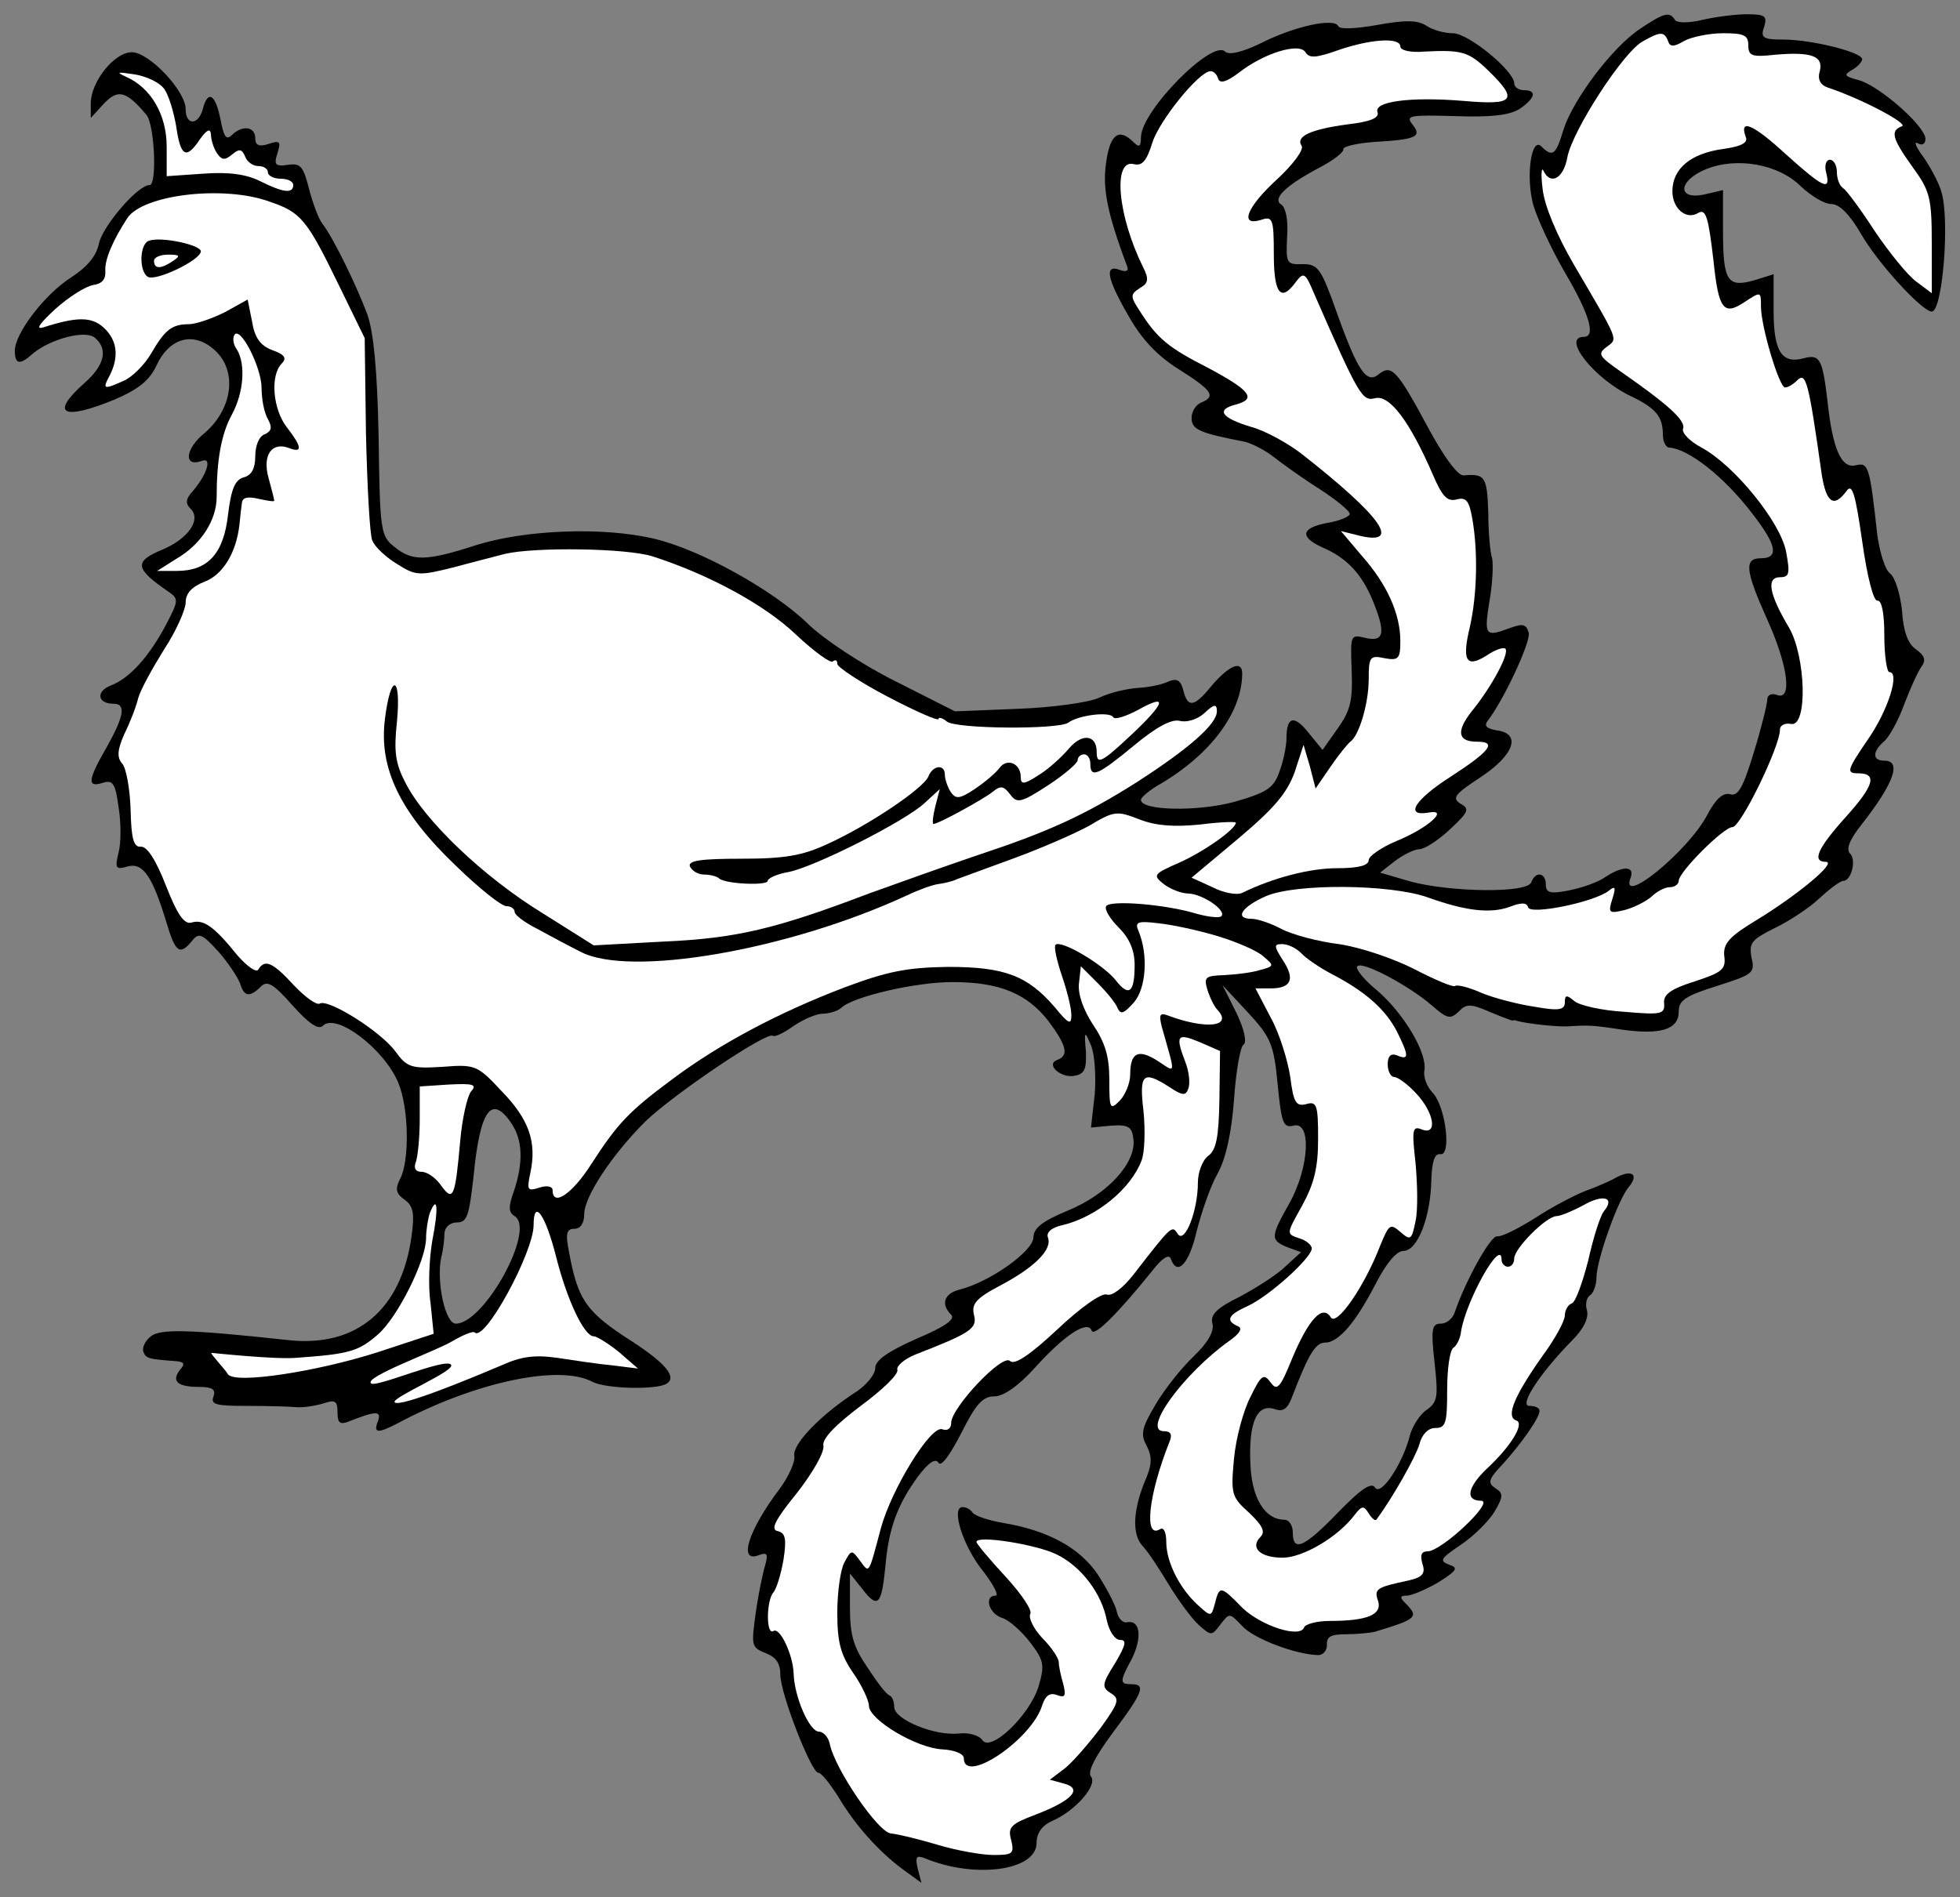
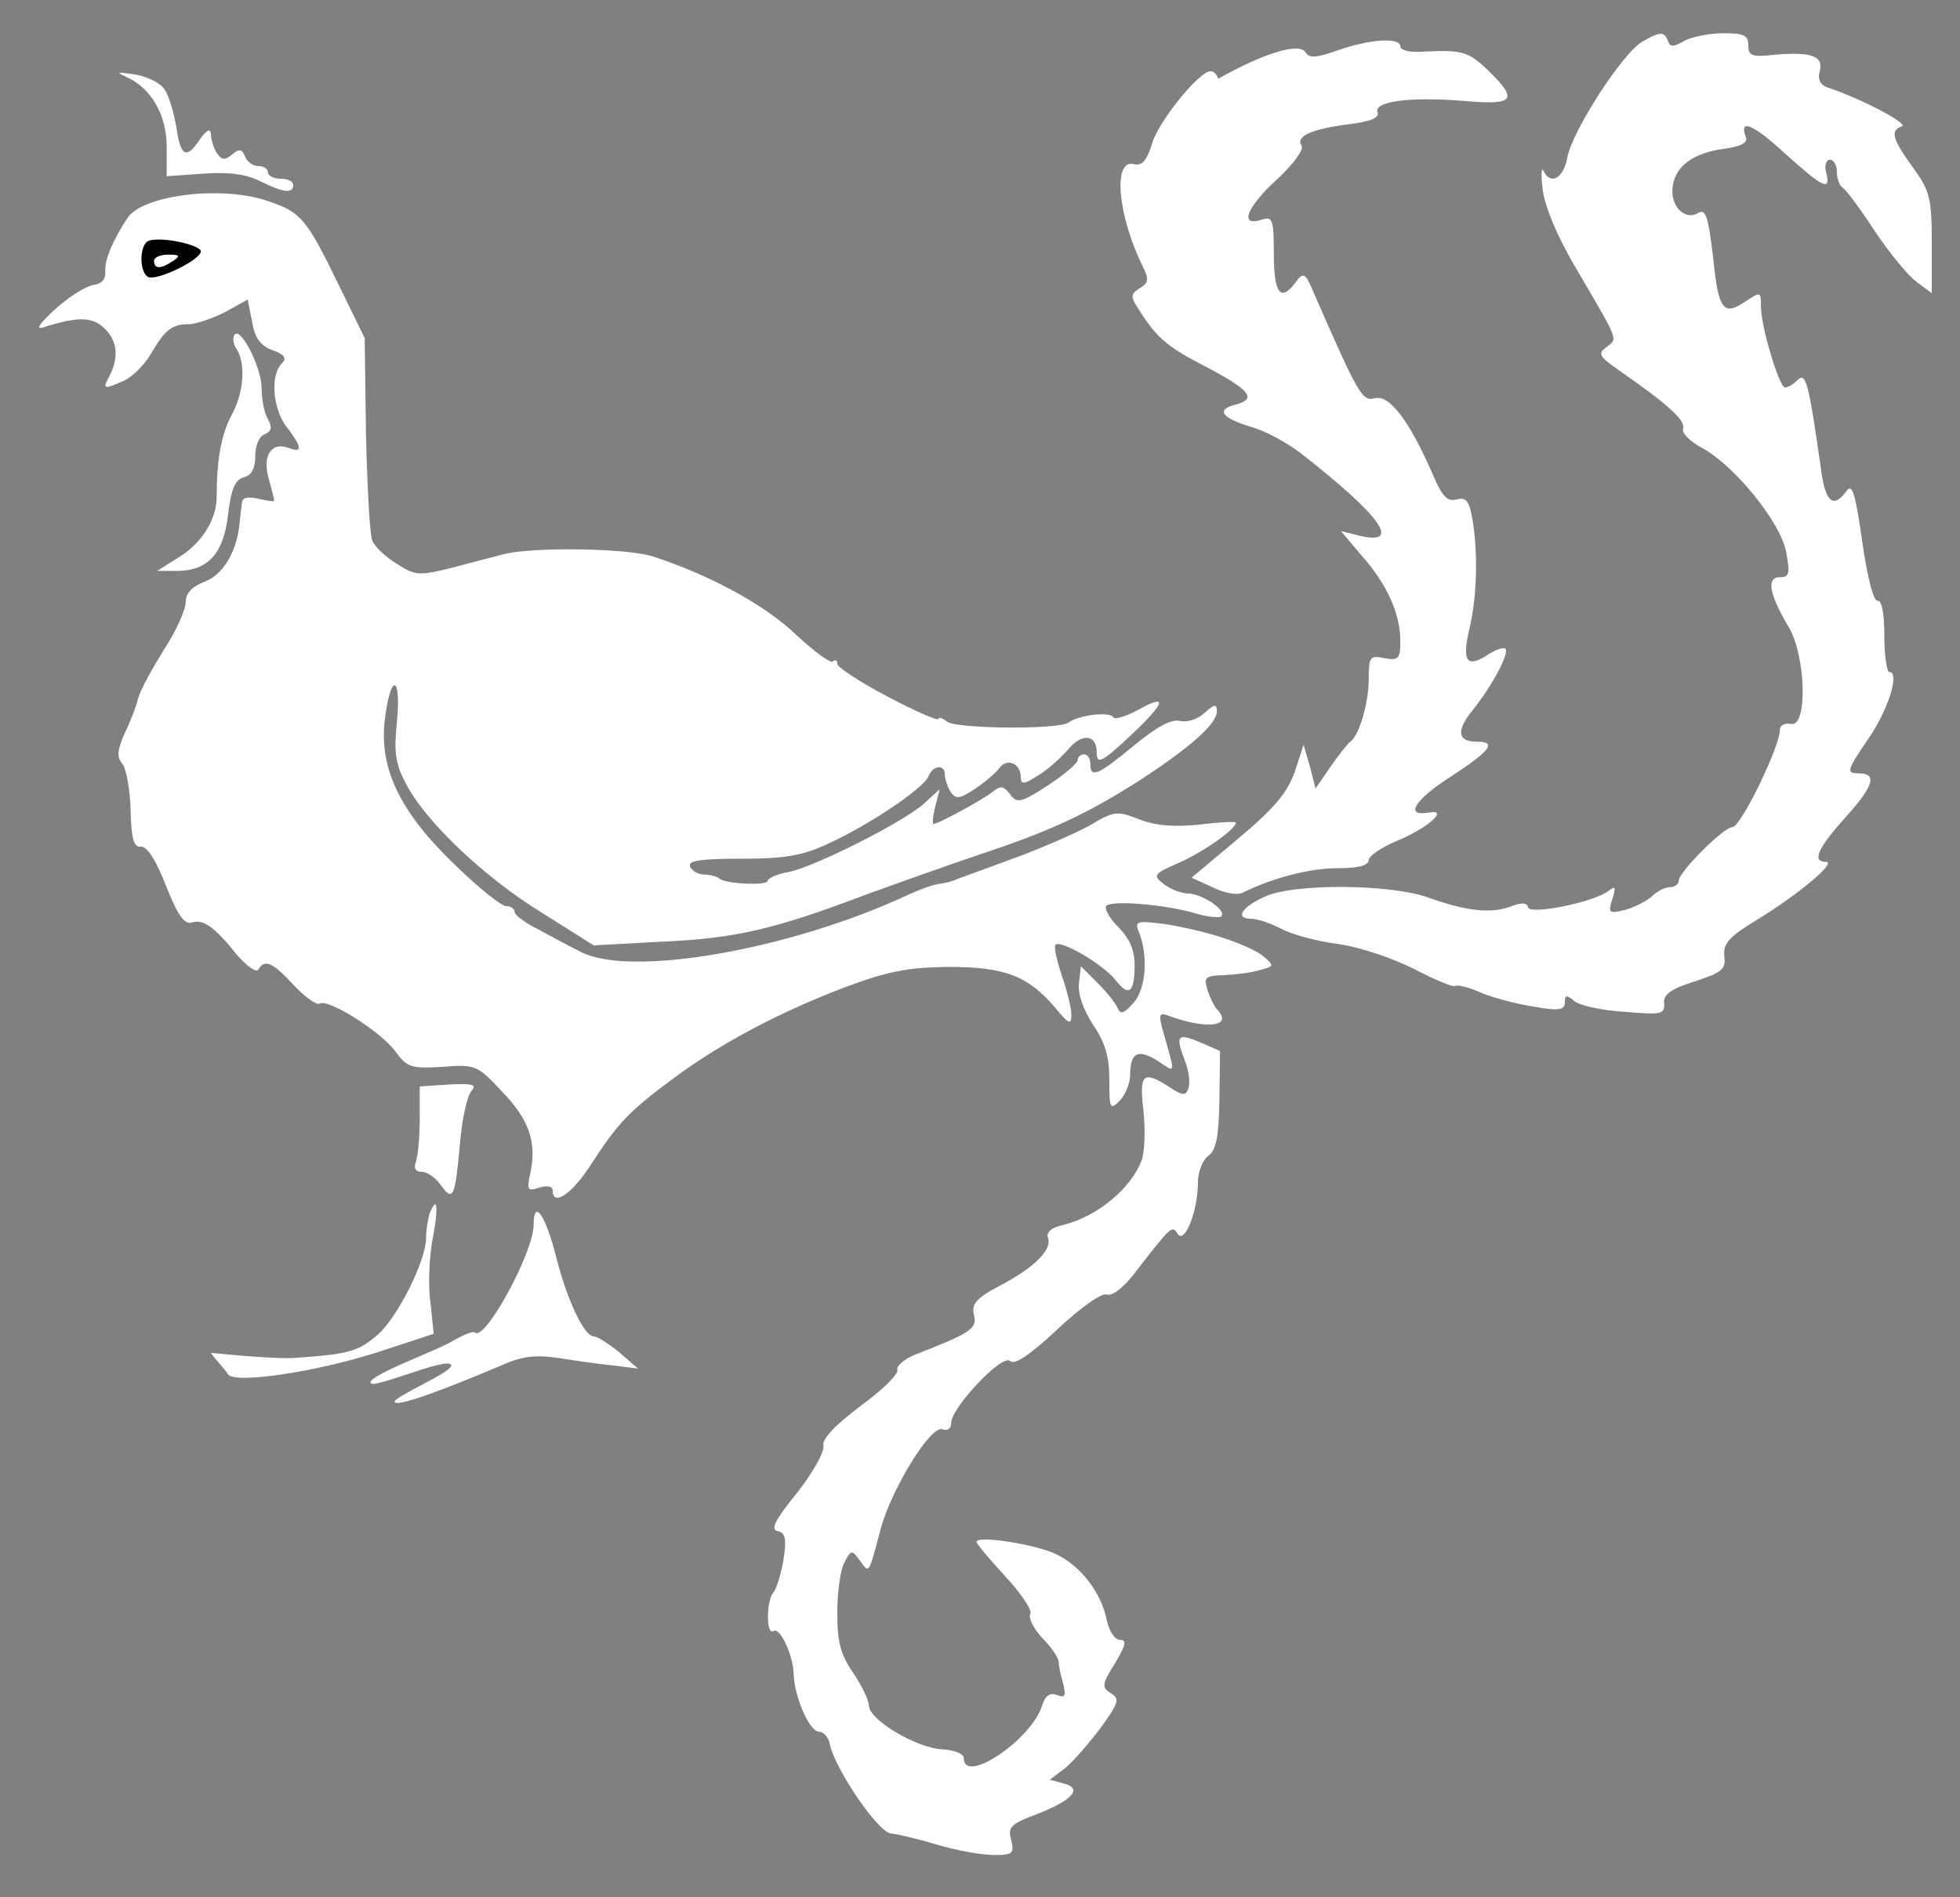
<svg xmlns="http://www.w3.org/2000/svg" version="1.1" viewBox="33.75 60.839 297 287.51" width="297" height="287.51">
  <rect x="33.75" y="60.839" width="297" height="287.51" fill="#808080" stroke="none" />
  <defs>
    <clipPath id="artboard_clip_path">
      <path d="M 33.75 60.839 L 330.75 60.839 L 330.75 348.348 L 33.75 348.348 Z" />
    </clipPath>
  </defs>
  <g id="Simurgh_Close_(1)" stroke-opacity="1" stroke="none" stroke-dasharray="none" fill="none" fill-opacity="1">
    <title>Simurgh Close (1)</title>
    <g id="Simurgh_Close_(1)_Layer_2" clip-path="url(#artboard_clip_path)">
      <title>Layer 2</title>
      <g id="Group_3">
        <g id="Graphic_17">
-           <path d="M 241.727 151.771 C 243.74 156.661 243.549 158.194 240.673 157.523 C 238.372 156.948 238.372 157.044 238.564 162.413 C 238.756 167.014 238.372 168.548 236.455 171.232 L 234.154 174.492 L 232.045 171.903 C 229.84 169.123 228.69 169.411 228.69 172.766 C 228.69 173.916 228.21 176.217 227.635 177.751 C 226.772 180.244 225.814 180.915 220.829 182.353 C 215.173 183.886 206.641 183.695 206.641 182.065 C 206.641 181.681 207.983 180.531 209.708 179.572 C 217.282 175.067 221.979 168.74 221.979 162.892 C 221.979 160.879 220.062 161.646 217.473 164.617 C 214.693 168.069 213.735 168.164 213.064 165.48 C 212.68 163.946 212.105 163.563 210.763 164.138 C 209.804 164.617 207.791 165.001 206.161 165.097 C 204.627 165.193 202.039 165.768 200.409 166.535 C 198.875 167.302 193.219 168.069 188.043 168.26 L 178.456 168.644 L 169.349 164.042 C 164.364 161.55 158.42 157.619 156.119 155.318 C 150.847 150.238 139.822 144.102 132.824 142.472 C 125.059 140.651 113.363 141.13 105.982 143.431 C 98.313 145.924 96.204 145.924 93.519 143.719 C 91.41 142.089 91.314 141.226 91.123 127.134 C 90.931 116.972 90.356 111.124 89.397 108.44 C 87.671 103.839 84.124 96.649 82.591 94.731 C 82.015 93.965 81.153 91.664 80.577 89.459 C 79.715 86.104 79.331 85.528 77.414 85.816 C 75.497 86.104 75.209 85.816 75.784 84.09 C 76.359 82.269 76.168 82.077 74.442 82.652 C 73.004 83.132 72.429 82.844 72.429 81.79 C 72.429 79.968 70.416 79.776 68.882 81.31 C 68.019 82.173 67.636 81.502 67.156 78.914 C 66.389 75.079 65.239 74.408 64.472 77.38 C 63.801 79.872 61.884 79.872 61.884 77.38 C 61.884 74.6 56.323 68.752 53.735 68.752 C 51.051 68.752 47.504 73.258 47.504 76.517 L 47.504 78.722 L 49.517 76.517 C 51.626 74.312 52.872 74.6 55.94 78.243 C 57.186 79.776 57.57 88.884 56.419 88.884 C 54.598 88.884 49.325 95.115 48.75 97.703 C 48.367 99.621 47.025 101.25 44.532 102.88 C 40.602 105.373 36 111.316 36 114 C 36 116.109 36.767 116.205 38.78 114.384 C 41.464 112.179 46.641 110.837 48.079 111.987 C 50.188 113.713 49.613 116.205 46.545 118.89 C 41.273 123.587 43.19 124.642 51.147 121.382 C 54.694 119.848 56.419 118.506 57.474 116.205 C 59.487 111.891 63.226 111.029 66.389 114 C 69.745 117.164 68.978 122.82 64.76 126.463 C 61.788 128.86 61.5 131.736 64.376 130.681 C 65.91 130.106 65.143 132.694 63.034 135.187 C 61.884 136.433 61.788 137.104 62.651 137.967 C 64.28 139.597 62.267 142.472 58.433 144.102 C 54.023 145.924 54.119 146.978 59.295 150.525 C 60.829 151.58 60.829 151.867 58.912 155.51 C 56.323 160.399 53.352 163.659 50.572 164.713 C 48.271 165.576 48.463 167.493 50.955 167.493 C 52.872 167.493 52.585 169.315 49.9 174.108 C 47.025 179.093 46.929 180.244 49.325 179.477 C 50.859 178.997 51.243 179.572 51.722 183.215 C 52.105 185.516 52.105 188.584 51.722 190.022 C 51.147 192.418 51.243 192.706 53.16 192.131 C 55.461 191.556 56.899 193.761 59.008 200.759 C 60.35 205.264 61.021 205.648 62.842 203.443 C 63.897 202.101 64.376 202.388 66.773 204.977 C 68.307 206.702 69.745 208.907 70.128 209.866 C 70.703 211.879 71.566 212.071 73.292 210.345 C 74.25 209.387 75.209 209.962 78.085 213.221 C 80.577 216.001 82.015 216.96 82.686 216.289 C 84.7 214.276 91.985 219.836 94.094 224.917 C 95.724 228.751 95.82 236.804 94.382 239.488 C 93.615 241.022 93.711 241.693 95.053 242.652 C 96.395 243.611 96.587 244.761 96.108 248.212 C 94.574 259.333 87.767 265.084 77.414 263.934 C 62.363 262.304 58.049 262.208 56.611 263.359 C 55.748 264.03 55.269 265.084 55.461 265.66 C 55.844 266.714 56.228 266.81 60.062 267.098 C 61.692 267.193 61.884 267.481 61.021 268.44 C 59.679 270.165 60.637 271.028 63.897 271.028 C 65.91 271.028 66.485 271.412 66.102 272.466 C 65.622 273.712 66.485 273.904 71.087 273.904 C 74.25 273.904 77.606 274 78.66 274.096 C 79.715 274.192 81.536 273.904 82.782 273.521 C 84.508 272.945 84.891 273.137 84.891 274.863 C 84.891 276.492 85.275 276.78 86.521 276.301 C 90.643 274.671 91.602 274.575 91.027 276.205 C 90.26 278.122 91.027 278.122 94.286 276.397 C 105.886 270.261 118.54 267.577 123.525 270.261 C 125.538 271.316 133.208 271.507 134.741 270.549 C 136.371 269.59 134.646 267.481 129.661 264.222 C 122.567 259.716 121.32 257.895 119.978 250.609 C 119.403 247.733 119.595 247.062 120.841 247.062 C 121.704 247.062 122.279 246.199 122.279 244.857 C 122.279 242.173 126.497 235.845 131.482 230.86 C 135.7 226.738 150.08 217.056 150.847 217.823 C 151.134 218.014 152.477 217.439 153.915 216.385 C 155.448 215.33 157.462 214.467 158.42 214.467 C 159.379 214.467 160.625 214.084 161.2 213.605 C 162.926 211.879 172.512 209.674 178.073 209.674 C 185.167 209.674 189.385 211.4 192.644 215.618 C 195.424 219.357 195.712 220.795 193.986 221.466 C 192.069 222.137 194.562 224.342 196.671 223.862 C 198.109 223.575 198.396 222.808 198.3 220.219 C 198.013 217.056 198.109 216.96 199.067 219.261 C 199.642 220.603 199.834 223.958 199.642 226.642 L 199.067 231.723 L 202.135 231.436 C 204.723 231.244 205.298 231.627 205.49 233.449 C 205.97 236.996 201.656 241.789 195.616 244.282 C 191.686 245.911 190.343 246.966 190.343 248.404 C 190.248 250.513 183.729 255.114 179.223 256.265 C 176.826 256.84 176.251 258.47 177.881 260.099 C 178.552 260.771 176.922 261.921 172.608 263.742 C 168.294 265.66 166.377 267.002 166.377 268.152 C 166.377 269.111 165.131 270.645 163.597 271.699 C 158.228 275.15 153.819 279.656 154.106 281.477 C 154.298 282.34 153.243 284.641 151.901 286.462 C 147.108 292.79 145.574 297.775 148.738 296.528 C 149.984 296.049 150.176 296.337 149.696 298.062 C 149.313 299.308 148.642 302.568 148.258 305.348 C 147.587 310.237 147.587 310.525 149.792 311.387 C 151.326 311.963 151.997 312.921 151.997 314.647 C 151.997 317.523 156.695 329.506 157.749 329.506 C 158.228 329.506 159.475 331.136 160.721 333.053 C 163.309 337.463 166.952 341.489 170.595 344.173 L 173.375 346.187 L 172.8 343.982 C 172.417 342.256 172.608 341.969 173.855 342.448 C 181.428 345.611 190.823 344.365 190.823 340.147 C 190.823 338.613 191.686 337.463 193.219 336.792 C 196.766 335.258 200.122 331.327 199.067 330.081 C 198.492 329.41 199.642 327.109 202.422 323.371 C 207.024 317.235 207.407 316.085 205.203 316.085 C 203.381 316.085 203.381 315.701 205.298 312.154 C 206.832 308.991 206.545 306.307 204.532 306.69 C 203.956 306.882 203.189 306.115 202.998 305.156 C 202.806 304.102 201.464 301.609 200.122 299.5 C 197.437 295.474 192.644 292.79 185.742 291.639 C 183.537 291.256 181.524 290.585 181.14 290.105 C 180.853 289.626 180.182 289.243 179.607 289.243 C 177.785 289.243 179.702 295.282 182.77 299.021 C 184.304 301.034 185.167 302.664 184.591 302.664 C 182.866 302.664 183.537 305.348 185.55 306.019 C 186.605 306.307 188.522 308.032 189.864 309.758 C 191.973 312.538 192.069 313.209 191.11 316.468 C 189.768 320.782 183.825 326.534 182.578 324.521 C 182.099 323.85 180.565 323.371 179.031 323.562 C 175.388 323.946 169.253 321.453 169.253 319.536 C 169.253 318.769 168.965 318.002 168.582 317.81 C 168.103 317.715 166.665 315.797 165.227 313.592 C 163.118 310.525 162.542 308.703 162.542 304.485 L 162.542 299.308 L 164.46 301.705 C 166.761 304.677 167.336 304.102 167.911 298.254 C 168.39 292.502 169.732 288.859 172.896 284.545 C 174.43 282.532 175.484 281.765 175.964 282.532 C 176.347 283.203 177.689 281.382 179.415 278.026 C 181.62 273.616 182.674 272.466 184.4 272.466 C 185.838 272.466 188.139 270.836 190.631 268.056 C 195.137 263.071 198.588 260.866 199.163 262.496 C 199.547 263.551 203.381 259.62 208.462 253.293 C 209.9 251.472 210.859 250.896 211.146 251.567 C 212.105 254.347 213.926 252.43 215.077 247.445 C 215.844 244.473 217.186 240.543 218.24 238.721 C 219.487 236.517 220.349 232.586 220.733 227.601 C 221.02 223.287 221.691 219.452 222.171 219.165 C 222.746 218.781 222.267 216.768 221.116 214.372 L 219.007 210.154 L 222.842 214.276 C 226.293 218.014 226.772 219.069 227.347 225.109 C 227.923 231.052 228.21 231.819 229.744 231.436 C 232.524 230.669 232.141 237.763 229.169 243.131 C 226.293 248.212 226.197 248.787 228.786 249.842 L 230.895 250.609 L 228.594 252.718 C 227.347 253.964 224.184 255.977 221.691 257.319 C 218.144 259.045 217.09 260.099 217.473 261.442 C 217.761 262.592 216.802 264.318 214.597 266.427 C 212.776 268.152 210.188 271.412 208.845 273.712 C 206.736 277.259 206.545 278.218 207.503 279.944 C 208.366 281.669 208.366 282.82 207.12 285.6 C 205.394 290.009 205.298 293.461 206.928 295.186 C 207.599 295.857 209.325 298.446 210.763 300.842 C 212.201 303.239 214.31 306.115 215.364 307.074 C 217.282 308.799 217.377 308.799 218.72 306.978 C 220.062 305.252 220.062 305.252 221.979 307.265 C 223.705 309.183 230.032 311.579 233.483 311.675 C 234.25 311.675 234.825 311.004 234.825 310.141 C 234.729 308.895 235.4 308.512 237.701 308.512 C 239.331 308.512 241.344 308.32 242.111 308.128 C 248.438 306.211 248.821 305.923 246.712 303.814 C 245.85 302.951 245.85 302.664 246.904 302.664 C 247.671 302.664 249.876 301.705 251.697 300.651 C 254.573 298.829 254.765 298.446 253.327 297.966 C 251.793 297.391 252.081 297.008 255.053 294.994 C 257.066 293.652 259.367 291.352 260.229 289.914 C 261.572 287.613 261.572 287.134 260.325 286.367 C 259.175 285.6 259.271 285.024 261.38 282.82 C 264.256 279.656 267.036 275.726 267.036 274.671 C 267.036 274.192 266.365 273.904 265.502 273.904 C 263.872 273.904 267.036 269.015 272.021 263.934 C 273.746 262.208 274.513 260.579 274.226 259.428 C 273.938 258.566 274.13 257.511 274.705 257.128 C 275.184 256.84 275.664 255.594 275.664 254.443 C 275.664 251.855 278.923 242.652 280.553 240.735 C 282.087 238.913 281.128 238.05 278.827 239.201 C 277.869 239.776 275.664 240.735 274.034 241.31 C 272.308 241.981 268.857 243.802 266.365 245.432 C 263.776 247.062 261.284 248.308 260.613 248.212 C 259.654 248.02 255.82 254.923 254.19 259.716 C 253.902 260.675 252.944 261.442 252.081 261.442 C 250.739 261.442 250.547 262.208 251.122 267.289 C 251.697 272.466 251.601 273.329 249.972 274.479 C 248.917 275.15 247.767 276.972 247.383 278.41 C 246.329 282.628 242.974 287.709 242.111 286.271 C 241.536 285.408 239.906 286.558 236.551 290.009 C 231.374 295.378 229.648 296.145 229.648 293.077 C 229.648 292.023 229.073 291.16 228.402 291.16 C 225.43 291.16 223.417 287.9 223.225 282.724 C 222.938 276.492 224.184 273.521 226.868 274.383 C 228.21 274.863 228.881 274.383 229.648 272.274 C 232.045 266.043 233.099 264.318 234.537 264.318 C 236.551 264.318 239.139 261.346 242.207 255.402 C 243.836 252.238 245.37 250.417 246.425 250.417 C 248.534 250.417 250.547 245.336 250.643 239.584 C 250.739 236.9 251.122 235.654 251.985 235.75 C 253.711 236.133 252.848 228.751 250.93 226.547 C 249.972 225.588 249.397 224.054 249.588 223.095 C 250.068 220.411 246.425 214.372 242.398 210.92 C 240.385 209.291 239.043 207.565 239.427 207.278 C 240.194 206.415 247.479 210.345 250.835 213.317 C 253.039 215.234 253.519 215.33 254.765 214.18 C 255.915 212.934 256.587 212.934 259.462 214.18 C 261.284 214.947 262.818 215.522 263.009 215.522 C 263.105 215.426 263.297 215.426 263.489 215.522 C 265.118 216.001 269.816 216.481 271.35 216.385 C 274.417 216.193 274.993 216.193 279.402 216.864 C 285.346 217.727 288.126 216.864 288.126 214.18 C 288.126 212.454 289.085 211.783 293.974 210.249 C 299.342 208.524 299.726 208.332 299.151 205.935 C 298.767 203.731 299.151 203.251 302.602 201.526 C 304.807 200.471 307.875 198.458 309.408 197.02 C 311.038 195.486 312.668 194.336 313.051 194.336 C 314.298 194.336 315.064 191.172 314.106 190.214 C 313.435 189.542 314.01 188.104 315.831 185.804 C 320.721 179.572 321.967 176.121 319.283 176.121 C 317.461 176.121 317.461 174.779 319.187 173.245 C 319.954 172.67 321.392 170.082 322.254 167.685 C 323.213 165.193 324.363 162.604 324.939 161.837 C 325.61 160.879 325.418 160.208 324.076 159.249 C 322.83 158.386 322.158 156.469 321.967 153.401 C 321.679 150.813 320.912 148.32 320.145 147.745 C 319.378 147.17 318.611 144.582 318.228 141.993 C 317.078 131.544 316.886 130.873 314.969 131.352 C 312.764 131.927 311.422 128.86 310.655 121.478 C 309.888 115.151 309.504 114.48 307.012 115.151 C 303.752 116.014 302.506 114.096 302.506 107.961 L 302.506 102.401 L 299.438 103.359 C 295.508 104.414 294.837 103.455 294.837 95.786 L 294.837 89.651 L 291.961 90.322 C 287.839 91.184 288.03 88.213 292.248 86.487 C 296.946 84.57 303.273 85.72 306.628 89.075 C 308.162 90.513 310.175 91.76 311.23 91.76 C 312.476 91.76 314.01 93.293 315.736 96.265 C 318.324 100.771 325.034 108.057 326.472 108.057 C 328.102 108.057 329.253 94.06 327.91 89.842 C 327.527 88.5 326.281 86.199 325.226 84.666 C 324.076 83.132 323.692 82.173 324.363 82.557 C 325.034 82.94 325.514 82.652 325.514 81.885 C 325.514 79.968 318.42 73.737 315.352 72.97 C 313.243 72.395 313.051 72.203 314.393 71.436 C 315.256 70.957 315.927 70.19 315.927 69.806 C 315.927 68.752 308.258 66.835 303.944 66.835 C 300.876 66.835 300.493 66.547 301.068 64.917 C 301.547 63.288 301.26 63 298.48 63 C 296.754 63 293.686 63.383 291.673 63.863 C 289.66 64.342 287.935 64.342 287.551 63.863 C 286.784 62.521 285.825 62.808 282.278 65.205 C 278.06 67.985 272.117 75.942 270.679 80.448 C 269.528 84.282 269.049 84.761 267.323 83.036 C 265.79 81.502 264.927 87.542 266.077 91.856 C 266.652 93.869 268.761 98.47 270.87 102.113 C 274.705 108.632 275.568 111.891 273.746 111.891 C 270.295 111.891 275.376 118.314 280.936 120.903 C 284.675 122.724 285.73 123.97 285.73 126.751 C 285.73 127.805 286.209 128.668 286.688 128.668 C 289.564 128.86 294.933 132.982 299.247 138.638 C 302.985 143.431 303.369 145.444 300.589 145.444 C 298 145.444 298.192 147.266 301.547 154.743 C 304.711 161.741 305.382 167.11 302.985 166.151 C 302.218 165.864 301.547 166.151 301.547 166.822 C 301.547 167.493 300.685 171.04 299.534 174.779 C 297.904 180.148 297.138 181.586 295.891 181.202 C 294.837 180.915 293.686 181.969 292.44 184.366 C 289.564 189.83 279.115 198.362 280.84 193.856 C 281.512 192.035 279.594 192.035 277.006 193.761 C 275.951 194.527 273.459 195.39 271.541 195.774 C 268.666 196.349 267.994 196.157 267.994 194.911 C 267.994 193.089 266.461 192.802 265.79 194.527 C 265.31 196.253 253.519 196.061 247.479 194.432 L 242.878 193.089 L 245.083 191.364 C 246.329 190.405 248.054 189.542 248.821 189.542 C 249.588 189.542 251.697 188.2 253.519 186.475 C 256.299 183.886 256.491 183.407 255.053 182.64 C 253.711 181.777 254.19 181.202 258.12 178.614 C 263.201 175.258 264.352 171.999 260.517 171.52 C 258.983 171.232 258.6 170.849 259.175 170.082 C 261.572 167.014 265.694 158.194 265.406 156.756 C 265.023 155.414 264.543 155.318 262.626 155.99 C 258.791 157.428 258.6 157.236 259.462 151.867 C 259.942 149.183 260.038 146.211 259.846 145.444 C 259.558 144.582 259.271 141.514 259.271 138.446 C 259.079 133.078 258.791 132.598 255.532 132.886 C 254.669 132.982 252.464 130.01 249.972 125.313 C 245.466 116.972 244.603 116.014 242.686 117.547 C 240.865 119.081 239.522 117.164 236.359 108.344 C 233.962 101.538 233.483 100.867 231.182 100.867 C 228.69 100.963 228.594 100.771 228.786 96.745 C 228.977 94.252 228.594 92.335 227.923 91.856 C 226.485 90.993 228.498 88.98 233.77 86.199 C 235.784 85.145 237.413 83.899 237.318 83.419 C 237.318 83.036 239.331 82.557 241.823 82.365 C 248.342 81.981 249.301 81.598 247.767 79.681 C 246.712 78.338 247.383 78.243 254.19 78.434 C 259.558 78.626 262.338 78.338 263.968 77.38 C 266.365 75.75 266.748 74.504 264.639 74.504 C 263.872 74.504 263.201 74.025 263.201 73.449 C 263.201 71.628 256.299 65.876 253.902 65.876 C 252.656 65.876 250.835 65.397 249.876 64.726 C 248.534 63.863 246.616 63.863 242.398 64.63 C 239.139 65.205 236.742 65.301 236.551 64.821 C 235.975 63.479 229.84 64.821 224.759 67.41 C 221.979 68.752 219.966 69.231 219.391 68.656 C 217.473 66.739 206.736 77.572 206.641 81.598 C 206.641 83.132 206.353 83.228 205.49 82.365 C 203.285 80.16 201.943 81.214 201.368 85.433 C 200.793 89.267 201.464 93.006 204.532 101.154 C 204.819 101.921 204.436 102.113 203.381 101.73 C 201.08 100.867 201.464 103.072 204.819 108.824 C 206.832 112.371 209.229 114.863 212.488 116.876 C 217.473 120.04 218.049 120.903 215.748 121.861 C 214.981 122.149 214.31 123.204 214.31 124.162 C 214.31 125.984 215.556 126.463 222.458 127.805 C 223.513 128.093 225.43 129.051 226.772 130.106 C 228.114 131.16 231.182 133.365 233.77 134.995 C 236.263 136.625 238.276 138.254 238.276 138.734 C 238.276 139.117 236.742 139.788 234.921 140.076 C 230.895 140.843 230.607 142.185 234.154 143.815 C 237.797 145.348 240.098 147.841 241.727 151.771 Z M 111.159 230.956 L 111.159 230.956 C 112.98 233.545 113.076 236.996 111.638 241.31 C 110.775 243.706 110.775 244.569 111.734 245.144 C 114.993 247.158 107.132 261.442 102.818 261.442 C 101.189 261.442 99.846 255.019 100.613 251.376 C 100.901 250.321 101.093 248.691 101.093 247.733 C 101.189 246.774 101.955 246.103 103.01 246.103 C 104.544 246.103 104.831 245.049 105.502 239.201 C 106.461 229.135 108.187 226.642 111.159 230.956 Z" fill="black" />
-         </g>
+           </g>
        <g id="Graphic_16">
          <path d="M 286.497 67.026 C 286.784 67.985 287.359 67.985 288.989 67.026 C 290.044 66.451 292.728 65.876 294.837 65.876 C 298 65.876 298.671 66.164 298.671 67.697 C 298.671 69.327 299.247 69.519 302.698 69.135 C 308.258 68.656 310.079 69.327 309.504 71.628 C 309.121 72.874 309.6 73.737 310.75 74.12 C 315.927 75.846 322.925 79.585 321.967 79.968 C 320.145 80.639 320.433 81.79 323.596 86.199 C 326.185 89.746 326.472 90.801 326.472 97.703 L 326.472 105.277 L 324.172 103.551 C 322.83 102.592 320.049 99.141 317.845 95.882 C 315.736 92.622 313.531 89.651 313.051 89.363 C 312.476 88.98 312.093 87.925 312.093 86.871 C 312.093 85.912 311.613 85.049 311.038 85.049 C 310.463 85.049 310.175 85.912 310.463 86.966 C 311.23 89.938 309.984 89.267 304.327 84.186 C 299.438 79.681 297.233 78.722 298.288 81.598 C 298.671 82.461 297.617 83.036 294.837 83.419 C 289.948 84.09 287.168 86.391 287.168 89.842 C 287.168 92.431 289.277 94.252 291.098 93.102 C 292.248 92.431 292.632 93.773 293.399 100.388 C 294.166 107.769 294.933 108.728 298.096 106.619 C 300.589 104.989 300.589 104.989 300.589 107.29 C 300.589 110.358 303.369 119.561 304.232 119.561 C 304.711 119.561 305.478 119.081 306.053 118.506 C 307.395 117.164 307.779 118.41 309.792 132.694 C 310.463 137.008 311.613 137.871 313.531 135.283 C 314.393 134.036 314.873 135.474 315.927 142.856 C 316.694 148.32 317.653 151.963 318.228 151.867 C 318.899 151.771 319.283 153.785 319.283 157.14 C 319.283 160.208 319.666 162.7 320.049 162.7 C 321.679 162.7 319.858 168.452 316.886 172.766 C 313.626 177.559 313.435 178.039 315.352 178.039 C 318.228 178.039 317.749 179.86 313.531 184.557 C 309.121 189.447 308.258 191.46 310.463 191.46 C 312.093 191.556 306.053 196.541 299.918 200.279 C 295.795 202.772 294.837 203.826 295.029 205.744 C 295.316 207.757 294.645 208.236 290.523 209.578 C 286.88 210.729 285.73 211.591 285.921 212.934 C 286.017 214.563 285.442 214.659 279.882 214.18 C 276.526 213.988 273.075 213.221 272.308 212.55 C 271.158 211.591 270.87 211.591 270.87 212.742 C 270.87 213.892 270.008 214.084 266.269 213.413 C 263.681 213.029 260.038 212.071 258.216 211.304 C 256.299 210.441 254.573 210.058 254.286 210.249 C 253.998 210.537 251.314 209.387 248.15 207.757 C 244.987 206.127 239.906 204.402 236.646 203.922 C 233.483 203.539 229.552 202.484 227.923 201.621 C 226.293 200.759 224.28 200.088 223.417 200.088 C 220.733 200.088 221.883 198.266 225.622 196.637 C 230.128 194.719 244.316 194.815 250.068 196.828 C 255.915 198.937 259.654 199.321 262.53 198.266 C 264.256 197.595 265.118 197.595 265.31 198.362 C 265.694 199.512 275.184 197.595 277.485 195.87 C 278.54 195.007 278.636 195.294 278.06 197.116 C 277.389 199.225 277.581 199.321 279.978 198.746 C 281.416 198.362 283.237 197.403 284.004 196.732 C 284.771 195.965 286.017 195.294 286.784 195.294 C 287.551 195.294 288.126 194.815 288.126 194.336 C 288.126 192.994 294.933 186.187 296.275 186.187 C 297.521 186.187 303.465 174.012 303.465 171.424 C 303.465 170.753 304.232 170.369 305.19 170.561 C 307.683 170.945 307.395 160.303 304.807 155.894 C 301.835 150.909 301.356 148.32 303.465 148.32 C 304.903 148.32 304.999 147.745 304.423 144.582 C 303.656 140.076 296.562 131.352 291.577 128.668 C 289.756 127.709 288.51 126.367 288.797 125.792 C 289.181 124.546 286.497 122.149 279.498 117.26 C 276.047 114.863 275.76 114.48 277.198 113.425 C 278.923 112.083 279.211 112.85 272.308 101.059 C 269.624 96.457 267.803 92.047 267.515 89.555 C 267.228 87.35 267.323 86.104 267.611 86.679 C 268.666 88.98 270.679 87.925 271.254 84.666 C 272.021 80.639 279.69 68.752 282.662 67.122 C 285.346 65.588 285.921 65.588 286.497 67.026 Z" fill="#FFFFFF" />
        </g>
        <g id="Graphic_15">
-           <path d="M 245.945 67.889 C 245.945 68.464 247.479 68.848 249.588 68.656 C 255.34 68.368 256.299 68.656 259.367 71.628 C 263.872 76.038 263.201 76.805 255.532 76.134 C 247.383 75.463 241.823 76.229 242.494 77.859 C 242.782 78.722 241.344 79.297 237.989 79.681 C 232.333 80.448 230.032 81.502 230.99 82.94 C 231.374 83.515 229.648 85.816 227.252 88.021 C 222.65 92.239 221.5 95.211 224.855 94.156 C 226.581 93.581 226.772 93.965 226.772 99.333 C 226.772 105.373 227.827 106.715 230.128 103.551 C 231.278 102.017 231.566 102.209 232.812 105.181 C 239.714 120.999 240.194 121.67 242.111 121.19 C 244.316 120.615 247.383 124.737 250.835 132.694 C 252.273 136.049 253.039 136.912 254.477 136.529 C 255.915 136.145 256.395 136.721 256.874 139.597 C 257.737 144.677 257.545 151.1 256.491 155.798 C 255.244 160.975 255.915 162.125 258.983 160.208 C 260.229 159.345 261.572 158.865 261.859 159.153 C 262.53 159.824 259.75 165.001 256.682 168.74 C 254.382 171.711 254.669 173.245 257.545 173.245 C 260.613 173.245 259.654 174.587 253.615 178.518 C 248.054 182.065 246.521 184.653 250.259 183.982 C 253.423 183.407 250.068 186.379 245.37 188.296 C 243.069 189.255 241.152 190.597 241.152 191.172 C 241.152 192.035 239.522 192.418 236.359 192.418 C 232.237 192.418 226.676 193.856 221.979 196.157 C 221.212 196.541 219.103 196.157 217.473 195.294 L 214.31 193.856 L 221.404 187.913 C 226.868 183.311 228.786 181.01 229.936 177.847 L 231.278 173.725 L 232.237 176.984 L 233.099 180.339 L 235.4 176.984 C 236.646 175.163 237.989 173.533 238.372 173.245 C 239.714 172.287 241.152 167.398 241.152 163.755 C 241.152 160.399 241.344 160.112 243.549 160.591 C 245.658 160.975 245.945 160.687 245.945 158.003 C 245.945 153.88 243.932 149.375 240.098 145.061 L 236.934 141.322 L 240.002 142.089 C 246.137 143.431 242.974 139.021 230.99 129.627 C 228.881 127.997 225.43 126.079 223.225 125.504 C 218.815 124.162 217.953 122.916 221.02 122.149 C 224.184 121.286 223.225 120.04 216.994 116.685 C 210.763 113.521 209.133 112.179 206.449 107.961 C 205.011 105.756 205.011 105.468 206.449 104.51 C 207.791 103.743 207.887 103.168 206.928 101.25 C 203.094 93.485 202.327 84.857 205.586 85.72 C 206.832 86.008 207.503 85.241 208.366 82.461 C 209.421 79.105 215.46 71.628 217.186 71.628 C 217.665 71.628 218.144 72.107 218.336 72.778 C 218.624 73.545 219.582 73.258 221.404 71.915 C 225.143 68.944 230.607 67.218 231.566 68.752 C 232.141 69.711 233.195 69.615 236.455 68.464 C 241.44 66.739 245.945 66.451 245.945 67.889 Z" fill="#FFFFFF" />
+           <path d="M 245.945 67.889 C 245.945 68.464 247.479 68.848 249.588 68.656 C 255.34 68.368 256.299 68.656 259.367 71.628 C 263.872 76.038 263.201 76.805 255.532 76.134 C 247.383 75.463 241.823 76.229 242.494 77.859 C 242.782 78.722 241.344 79.297 237.989 79.681 C 232.333 80.448 230.032 81.502 230.99 82.94 C 231.374 83.515 229.648 85.816 227.252 88.021 C 222.65 92.239 221.5 95.211 224.855 94.156 C 226.581 93.581 226.772 93.965 226.772 99.333 C 226.772 105.373 227.827 106.715 230.128 103.551 C 231.278 102.017 231.566 102.209 232.812 105.181 C 239.714 120.999 240.194 121.67 242.111 121.19 C 244.316 120.615 247.383 124.737 250.835 132.694 C 252.273 136.049 253.039 136.912 254.477 136.529 C 255.915 136.145 256.395 136.721 256.874 139.597 C 257.737 144.677 257.545 151.1 256.491 155.798 C 255.244 160.975 255.915 162.125 258.983 160.208 C 260.229 159.345 261.572 158.865 261.859 159.153 C 262.53 159.824 259.75 165.001 256.682 168.74 C 254.382 171.711 254.669 173.245 257.545 173.245 C 260.613 173.245 259.654 174.587 253.615 178.518 C 248.054 182.065 246.521 184.653 250.259 183.982 C 253.423 183.407 250.068 186.379 245.37 188.296 C 243.069 189.255 241.152 190.597 241.152 191.172 C 241.152 192.035 239.522 192.418 236.359 192.418 C 232.237 192.418 226.676 193.856 221.979 196.157 C 221.212 196.541 219.103 196.157 217.473 195.294 L 214.31 193.856 L 221.404 187.913 C 226.868 183.311 228.786 181.01 229.936 177.847 L 231.278 173.725 L 232.237 176.984 L 233.099 180.339 L 235.4 176.984 C 236.646 175.163 237.989 173.533 238.372 173.245 C 239.714 172.287 241.152 167.398 241.152 163.755 C 241.152 160.399 241.344 160.112 243.549 160.591 C 245.658 160.975 245.945 160.687 245.945 158.003 C 245.945 153.88 243.932 149.375 240.098 145.061 L 236.934 141.322 L 240.002 142.089 C 246.137 143.431 242.974 139.021 230.99 129.627 C 228.881 127.997 225.43 126.079 223.225 125.504 C 218.815 124.162 217.953 122.916 221.02 122.149 C 224.184 121.286 223.225 120.04 216.994 116.685 C 210.763 113.521 209.133 112.179 206.449 107.961 C 205.011 105.756 205.011 105.468 206.449 104.51 C 207.791 103.743 207.887 103.168 206.928 101.25 C 203.094 93.485 202.327 84.857 205.586 85.72 C 206.832 86.008 207.503 85.241 208.366 82.461 C 209.421 79.105 215.46 71.628 217.186 71.628 C 217.665 71.628 218.144 72.107 218.336 72.778 C 225.143 68.944 230.607 67.218 231.566 68.752 C 232.141 69.711 233.195 69.615 236.455 68.464 C 241.44 66.739 245.945 66.451 245.945 67.889 Z" fill="#FFFFFF" />
        </g>
        <g id="Graphic_14">
          <path d="M 58.624 74.312 C 59.295 75.175 60.062 77.763 60.446 79.968 C 61.117 84.666 61.98 85.049 64.089 81.885 C 65.143 80.448 65.622 80.256 65.718 81.214 C 65.718 81.981 66.102 83.228 66.581 83.995 C 67.348 85.145 67.827 85.145 68.882 84.282 C 70.032 83.323 70.416 83.419 70.895 84.57 C 71.183 85.337 72.045 86.008 72.908 86.008 C 73.675 86.008 74.346 86.391 74.346 86.966 C 74.346 87.446 75.209 87.925 76.263 87.925 C 77.318 87.925 78.181 88.308 78.181 88.884 C 78.181 90.226 76.647 90.034 73.196 88.308 C 71.087 87.254 68.498 86.871 64.568 87.158 L 59.008 87.542 L 59.008 83.036 C 59.008 78.243 56.611 74.12 52.872 72.491 C 51.243 71.724 51.53 71.724 54.119 72.107 C 55.94 72.395 57.953 73.353 58.624 74.312 Z" fill="#FFFFFF" />
        </g>
        <g id="Graphic_13">
          <path d="M 74.538 91.376 C 79.331 93.006 80.194 93.965 85.083 104.03 L 89.014 112.083 L 89.205 126.559 C 89.397 134.612 89.781 141.897 90.164 142.76 C 90.547 143.719 92.177 145.253 93.903 146.307 C 96.779 148.129 97.258 148.129 102.627 146.786 C 105.79 145.924 109.241 145.061 110.296 144.773 C 114.897 143.719 128.702 143.91 132.632 145.157 C 141.26 147.937 149.696 152.538 154.394 157.044 C 157.174 159.632 159.666 161.454 159.954 161.07 C 160.338 160.783 160.625 160.879 160.625 161.454 C 160.625 161.933 164.076 164.234 168.294 166.439 C 172.512 168.644 175.964 170.178 175.964 169.794 C 175.964 169.507 176.539 169.602 177.21 170.178 C 178.552 171.328 194.082 171.424 195.616 170.369 C 197.15 169.219 201.847 168.644 202.422 169.507 C 202.614 169.986 204.34 169.411 206.161 168.452 C 210.763 165.864 210.379 167.302 205.298 172.095 C 200.601 176.505 199.93 176.792 199.93 174.779 C 199.93 172.191 197.725 171.903 195.712 174.3 C 194.562 175.642 192.548 177.463 191.11 178.326 C 188.905 179.764 188.426 179.764 188.426 178.614 C 188.426 176.505 186.317 175.642 185.167 177.272 C 184.591 178.039 182.866 179.477 181.428 180.435 C 179.127 181.969 178.552 181.969 177.785 180.819 C 177.306 180.052 176.922 178.901 176.922 178.23 C 176.922 176.601 175.101 176.792 174.43 178.518 C 173.663 180.339 165.418 185.9 159.091 188.776 C 155.353 190.501 152.668 190.98 146.149 190.98 C 139.918 190.98 138.001 191.268 138.288 192.131 C 138.576 192.802 139.535 193.377 140.398 193.377 C 141.356 193.377 142.411 193.665 142.698 193.952 C 143.561 194.815 150.08 195.103 150.08 194.336 C 150.08 193.952 151.518 193.281 153.243 192.994 C 157.174 192.227 170.883 185.324 173.855 182.544 L 176.155 180.435 L 175.484 183.024 C 175.101 184.557 175.005 185.708 175.197 185.708 C 175.964 185.708 182.77 181.969 184.208 180.819 C 185.358 179.86 185.838 179.956 186.796 181.202 C 187.851 182.64 188.426 182.544 192.548 179.86 C 195.041 178.23 197.054 176.505 197.054 176.025 C 197.054 175.546 197.533 175.163 198.013 175.163 C 198.588 175.163 198.971 175.834 198.971 176.601 C 198.971 178.805 200.026 178.422 205.586 173.821 C 208.941 171.04 211.242 169.794 212.488 170.082 C 213.543 170.369 215.173 169.89 216.227 168.931 C 217.761 167.493 218.144 167.493 218.144 168.644 C 218.144 170.561 214.022 174.204 206.161 179.285 C 198.013 184.462 192.452 186.954 181.716 190.501 C 177.21 192.035 169.924 194.623 165.418 196.253 C 151.326 201.621 145.287 203.059 134.262 203.539 L 123.717 204.114 L 115.952 199.225 C 107.036 193.761 98.121 185.228 95.245 179.572 C 93.615 176.505 93.423 174.683 93.903 170.178 C 94.574 163.084 92.944 162.796 92.081 169.794 C 91.123 177.272 94.382 183.982 102.818 192.035 C 106.269 195.39 109.721 198.17 110.487 198.17 C 111.159 198.17 111.734 198.554 111.734 199.033 C 111.734 199.512 113.268 200.663 115.185 201.621 C 117.102 202.676 119.978 204.21 121.704 205.073 C 129.085 209.003 153.148 204.881 171.17 196.541 C 172.992 195.678 175.101 194.911 175.964 194.815 C 176.731 194.719 178.073 194.432 178.84 194.048 C 179.607 193.761 183.537 192.323 187.467 190.885 C 191.398 189.447 196.479 187.242 198.78 185.995 C 202.614 183.695 202.998 183.695 206.449 185.037 C 208.941 185.995 211.626 186.187 215.556 185.804 C 218.528 185.42 221.02 185.324 221.02 185.516 C 221.02 186.475 216.323 189.83 212.488 191.556 C 208.558 193.281 208.366 193.473 210.092 194.815 C 211.05 195.582 212.776 196.253 213.83 196.253 C 216.035 196.349 219.678 198.841 218.815 199.704 C 218.528 199.992 216.802 199.8 215.077 199.321 C 210.379 197.883 201.943 197.212 201.368 198.17 C 201.08 198.65 201.943 200.088 203.285 201.43 C 204.915 203.059 205.682 204.881 205.682 207.086 C 205.682 211.304 204.819 211.975 202.806 209.387 C 200.889 206.99 194.562 203.251 193.699 204.018 C 193.411 204.306 193.89 206.415 194.657 208.716 C 195.424 210.92 196.095 213.605 196.095 214.659 C 196.095 216.193 195.712 216.097 193.603 213.509 C 189.481 208.716 186.029 207.373 177.402 207.373 C 171.17 207.469 168.198 208.044 161.584 210.537 C 151.805 214.276 142.89 218.973 135.7 224.342 C 129.085 229.231 127.36 231.052 123.333 237.283 C 120.457 241.789 117.486 243.802 117.486 241.214 C 117.486 240.639 116.623 240.447 115.472 240.83 C 113.651 241.406 113.555 241.214 114.13 238.53 C 115.089 233.928 113.939 230.477 109.721 226.163 C 106.078 222.233 105.694 222.137 100.805 222.52 C 96.012 222.808 95.437 222.616 93.615 220.124 C 91.314 217.056 83.453 212.167 82.207 212.934 C 81.728 213.221 80.002 211.975 78.277 210.154 C 75.113 206.702 73.867 206.127 72.908 207.757 C 72.621 208.332 71.183 207.278 69.745 205.648 C 66.198 201.238 64.568 200.088 62.746 200.663 C 61.692 200.95 60.637 199.512 58.912 195.103 C 57.378 191.172 56.036 189.063 55.077 189.159 C 54.023 189.255 53.639 188.009 53.543 183.599 C 53.448 180.435 52.872 177.272 52.297 176.601 C 51.434 175.642 51.53 174.492 52.585 172.095 C 53.448 170.369 54.406 167.877 54.694 166.631 C 55.077 165.288 56.899 162.029 58.624 159.249 C 60.446 156.469 61.884 153.209 61.884 152.155 C 61.884 150.717 62.842 149.758 64.76 148.991 C 67.54 147.937 69.553 144.582 70.032 140.363 C 70.128 139.213 70.32 137.679 70.416 137.008 C 70.512 136.241 71.278 136.049 72.908 136.433 C 74.25 136.721 75.305 136.912 75.305 136.721 C 75.305 136.529 74.921 134.995 74.442 133.269 C 73.483 129.818 74.921 127.709 77.606 128.764 C 79.619 129.531 79.523 128.572 77.222 125.6 C 75.113 122.916 74.634 117.739 76.455 115.918 C 77.222 115.151 76.935 114.576 75.017 113.905 C 73.196 113.234 72.333 111.987 71.95 109.591 L 71.278 106.235 L 67.827 108.153 C 65.91 109.111 63.418 109.974 62.363 109.974 C 59.775 109.974 58.72 110.837 56.611 114.48 C 55.652 116.109 53.831 117.931 52.585 118.506 C 49.421 119.944 49.229 119.848 50.38 117.739 C 51.818 114.863 51.53 112.371 49.421 110.453 C 47.6 108.824 45.395 108.824 40.314 110.453 C 39.068 110.837 39.739 109.878 42.135 107.673 C 44.149 105.852 46.737 104.222 47.887 104.03 C 49.229 103.839 49.805 103.168 49.709 101.826 C 49.613 100.196 50.859 97.224 53.064 93.869 C 55.461 90.322 67.636 88.884 74.538 91.376 Z" fill="#FFFFFF" />
        </g>
        <g id="Graphic_12">
          <path d="M 73.388 119.656 C 73.388 121.286 73.771 123.395 74.346 124.354 C 75.017 125.6 74.921 126.175 73.867 126.655 C 73.004 126.942 72.429 128.38 72.429 130.01 C 72.429 131.831 71.854 132.886 70.703 133.174 C 69.361 133.557 68.786 134.899 68.307 138.83 C 67.636 144.773 65.239 147.362 60.542 147.362 L 57.57 147.362 L 60.446 145.54 C 64.28 143.335 66.581 139.597 66.581 136.145 C 66.581 130.681 67.252 126.655 68.882 123.683 C 70.703 120.328 70.991 116.014 69.649 113.809 C 69.074 113.042 68.978 112.083 69.265 111.604 C 70.128 110.166 73.388 116.493 73.388 119.656 Z" fill="#FFFFFF" />
        </g>
        <g id="Graphic_11">
          <path d="M 218.144 202.676 C 221.02 203.539 224.184 204.881 225.143 205.744 C 226.868 207.182 226.868 207.278 224.663 207.853 C 223.513 208.236 221.02 208.524 219.295 208.62 C 216.419 208.716 216.131 208.907 216.706 210.825 C 217.09 212.071 217.761 213.413 218.24 213.892 C 220.637 216.481 216.419 216.864 210.763 214.755 C 209.517 214.276 209.325 214.563 209.804 216.481 C 211.913 223.958 212.009 223.479 209.229 221.657 C 206.257 219.74 205.011 220.315 205.011 223.671 C 205.011 225.013 204.244 226.834 203.381 227.697 C 201.943 229.135 201.847 228.847 201.847 224.437 C 201.847 220.89 201.176 218.781 199.355 216.097 C 197.917 213.892 197.054 211.496 197.246 209.866 L 197.533 207.278 L 200.026 209.77 C 201.368 211.112 202.806 212.838 203.094 213.605 C 203.573 214.659 204.052 214.467 205.586 212.742 C 207.407 210.633 207.791 205.552 206.257 201.909 C 205.682 200.567 206.161 200.375 209.229 200.759 C 211.242 200.95 215.268 201.813 218.144 202.676 Z" fill="#FFFFFF" />
        </g>
        <g id="Graphic_10">
-           <path d="M 230.895 205.264 C 231.566 206.031 233.675 207.469 235.496 208.428 C 240.673 211.112 243.645 213.796 245.37 217.056 C 247.288 220.89 247.288 221.562 245.466 220.795 C 244.507 220.411 244.028 220.89 244.028 222.137 C 244.028 223.191 244.507 224.054 244.987 224.054 C 245.562 224.054 247.096 225.204 248.342 226.547 C 251.122 229.518 251.601 232.97 249.205 232.011 C 247.767 231.436 247.671 232.011 248.246 237.092 C 248.534 240.255 248.63 244.186 248.246 245.911 C 247.671 248.787 247.479 248.883 245.945 247.541 C 244.412 246.199 244.22 246.391 242.878 249.65 C 240.481 255.881 236.263 261.921 235.4 260.483 C 234.154 258.47 232.045 260.771 229.552 266.714 C 227.731 271.22 227.252 271.699 226.293 270.357 C 225.238 268.919 224.855 269.207 223.225 272.562 C 222.171 274.575 221.02 278.793 220.733 281.957 C 220.253 287.229 220.349 287.709 223.034 290.105 C 225.047 292.023 225.526 292.981 224.759 293.748 C 223.129 295.378 224.663 296.912 228.114 296.912 C 231.182 296.912 236.551 293.748 239.043 290.393 C 240.098 289.051 240.385 288.955 241.152 290.201 C 241.631 290.968 242.111 291.352 242.303 291.16 C 244.795 287.805 248.246 281.669 248.821 279.752 C 249.205 278.218 250.163 277.259 251.218 277.259 C 252.848 277.259 253.039 276.492 253.039 271.507 C 253.039 268.344 253.423 265.468 253.998 265.084 C 254.477 264.797 255.053 263.646 255.149 262.592 C 255.915 257.895 261.284 248.308 261.284 251.759 C 261.284 252.334 261.763 252.814 262.243 252.814 C 262.818 252.814 263.201 252.238 263.201 251.567 C 263.201 250.034 268.09 245.144 269.624 245.144 C 270.199 245.144 272.021 244.377 273.651 243.515 C 276.622 241.789 278.54 242.268 276.814 244.377 C 276.239 245.049 275.184 248.404 274.417 251.855 C 273.555 255.21 272.5 258.182 271.925 258.374 C 271.35 258.566 270.87 259.428 270.87 260.195 C 270.87 261.058 269.337 263.838 267.419 266.427 C 263.297 272.274 261.859 275.534 263.489 276.109 C 264.831 276.492 262.818 279.944 258.983 283.491 C 256.107 286.271 255.724 288.284 258.216 288.284 C 260.229 288.38 252.177 295.953 250.068 295.953 C 249.109 295.953 248.917 296.528 249.301 297.87 C 249.78 299.308 249.301 299.884 247.192 300.363 C 242.303 301.417 241.919 301.609 242.59 303.526 C 243.165 305.54 240.96 306.498 235.208 306.498 C 233.291 306.498 231.566 306.978 231.374 307.457 C 230.799 309.183 224.855 307.265 221.979 304.485 C 218.72 301.13 218.528 301.13 217.857 303.814 C 217.282 305.923 217.282 305.923 215.173 304.006 C 212.488 301.513 210.475 297.583 210.475 294.515 C 210.475 293.077 210.092 292.214 209.517 292.598 C 207.024 294.132 207.791 287.325 210.955 279.368 C 211.434 278.218 211.146 277.739 210.092 277.739 C 206.736 277.739 213.064 269.015 220.062 264.03 C 221.691 262.88 222.075 262.113 221.308 261.825 C 219.391 260.962 219.87 260.099 222.842 258.757 C 226.005 257.319 232.524 251.472 232.524 250.034 C 232.524 249.554 231.661 248.787 230.607 248.5 C 228.594 247.829 228.69 247.829 231.086 243.515 C 232.908 240.159 233.483 237.763 233.483 233.449 C 233.483 228.272 233.291 227.697 231.661 228.176 C 230.128 228.56 229.744 227.889 229.265 224.054 C 228.881 221.562 227.635 217.439 226.293 215.043 L 223.992 210.633 L 226.293 210.633 C 229.457 210.633 230.032 209.195 228.114 206.319 C 226.772 204.21 226.772 203.922 228.019 203.922 C 228.881 203.922 230.128 204.497 230.895 205.264 Z" fill="#FFFFFF" />
-         </g>
+           </g>
        <g id="Graphic_9">
          <path d="M 218.528 227.505 C 218.432 233.161 218.049 235.174 216.802 236.037 C 215.94 236.708 215.268 238.53 215.268 240.064 C 215.268 244.377 213.255 249.458 212.201 247.829 C 211.338 246.487 211.338 246.487 205.394 254.156 C 203.86 256.073 202.231 257.319 201.464 257.032 C 200.697 256.744 197.533 258.949 193.986 262.304 C 189.768 266.235 187.467 267.769 186.796 267.098 C 185.646 265.947 177.881 274.192 177.881 276.492 C 177.881 277.355 177.306 277.739 176.539 277.451 C 174.813 276.78 168.87 286.462 167.24 292.406 C 165.323 299.596 165.514 299.308 164.076 297.391 C 162.83 295.666 162.734 295.666 161.68 297.679 C 161.104 298.733 160.625 302.184 160.625 305.252 C 160.625 309.662 161.104 311.579 163.022 314.359 C 164.364 316.277 165.418 318.577 165.418 319.344 C 165.418 321.453 172.608 325.767 176.539 325.959 C 178.36 326.055 179.798 326.63 179.798 327.301 C 179.798 331.423 190.152 324.425 191.686 319.248 C 192.165 317.81 192.836 317.331 193.89 317.715 C 195.137 318.194 195.328 317.906 194.849 315.989 C 194.466 314.743 194.178 313.209 194.178 312.73 C 194.178 312.154 193.124 310.525 191.686 309.087 C 190.343 307.649 189.577 306.019 189.864 305.444 C 190.248 304.964 188.522 302.376 186.125 299.788 C 183.729 297.199 181.716 294.803 181.716 294.515 C 181.716 293.461 190.823 294.899 193.89 296.432 C 197.629 298.254 200.697 302.376 201.464 306.402 C 201.847 308.128 202.71 309.374 203.477 309.374 C 204.532 309.374 204.34 310.141 202.71 312.921 C 200.697 316.085 200.697 316.564 202.039 317.427 C 203.477 318.29 203.285 318.865 200.601 322.604 C 198.875 324.904 196.479 327.685 195.233 328.739 L 192.836 330.561 L 194.945 331.136 C 197.917 331.903 196.191 333.724 190.727 335.833 C 186.892 337.271 186.413 337.75 186.988 339.764 C 187.467 341.777 187.18 341.969 184.304 341.969 C 182.578 341.969 178.744 341.298 175.868 340.435 C 172.992 339.572 169.828 338.805 168.774 338.709 C 166.856 338.613 160.242 328.931 159.475 325.096 C 159.283 324.138 158.516 323.275 157.845 323.275 C 156.407 323.275 154.106 318.002 154.01 314.455 C 153.915 311.579 151.901 307.361 150.943 308.032 C 149.792 308.703 149.888 303.335 150.943 302.184 C 151.422 301.609 152.093 299.404 152.477 297.199 C 152.956 294.036 152.764 293.173 151.614 292.885 C 150.463 292.694 151.134 291.256 154.49 287.134 C 156.886 284.066 158.708 280.902 158.516 279.944 C 158.324 278.889 160.242 276.876 164.172 273.904 C 167.432 271.507 169.924 269.111 169.732 268.44 C 169.541 267.865 170.787 266.81 172.417 266.139 C 180.757 262.88 181.907 262.208 181.332 260.099 C 180.949 258.47 181.62 257.607 185.263 255.69 C 190.535 252.91 193.219 250.225 192.548 248.404 C 192.261 247.637 193.028 246.87 194.849 246.487 C 199.93 245.24 205.107 241.022 206.736 236.708 C 207.216 235.462 207.312 232.107 207.024 229.231 C 206.353 223.575 206.928 223 210.955 225.588 C 212.968 226.93 213.447 226.93 213.83 225.78 C 214.118 225.013 213.926 223.191 213.351 221.753 C 211.817 217.727 212.105 217.343 215.556 218.781 L 218.624 220.124 L 218.528 227.505 Z" fill="#FFFFFF" />
        </g>
        <g id="Graphic_8">
          <path d="M 105.119 226.259 C 104.544 227.026 103.777 230.381 103.489 233.736 C 102.722 242.268 102.435 243.035 100.613 240.543 C 99.846 239.393 98.504 238.434 97.642 238.434 C 96.683 238.434 96.395 237.859 96.779 236.9 C 97.066 236.037 97.354 233.161 97.354 230.477 L 97.354 225.492 L 101.764 225.204 C 105.502 225.013 106.078 225.204 105.119 226.259 Z" fill="#FFFFFF" />
        </g>
        <g id="Graphic_7">
          <path d="M 99.271 248.787 C 98.792 251.472 98.6 255.786 98.984 258.278 L 99.463 262.975 L 91.027 265.755 C 82.111 268.631 69.221 270.707 68.262 269.077 C 67.975 268.502 65.578 265.969 65.77 265.873 C 65.962 265.873 75.497 266.906 78.66 266.618 C 86.713 266.043 88.055 265.66 91.027 263.071 C 93.999 260.483 98.313 251.855 98.313 248.5 C 98.313 247.253 98.6 245.528 98.888 244.665 C 100.038 241.789 100.23 243.898 99.271 248.787 Z" fill="#FFFFFF" />
        </g>
        <g id="Graphic_6">
          <path d="M 118.061 251.472 C 119.691 257.895 122.279 263.359 123.717 263.359 C 124.196 263.359 126.018 264.509 127.552 265.755 L 130.428 268.248 L 126.593 267.769 C 124.484 267.577 120.649 267.002 118.157 266.618 C 114.706 266.139 112.692 266.427 109.721 267.769 C 106.557 269.111 94.212 274.308 93.541 273.35 C 93.158 272.583 102.916 268.553 102.086 267.653 C 101.23 266.585 90.748 271.172 89.981 270.501 C 88.831 269.543 99.655 265.66 102.243 264.126 C 103.873 263.167 105.502 262.496 105.694 262.784 C 107.228 264.222 114.61 250.609 114.61 246.487 C 114.61 242.364 116.431 244.953 118.061 251.472 Z" fill="#FFFFFF" />
        </g>
        <g id="Graphic_5">
          <path d="M 56.323 97.32 C 54.886 97.799 54.79 101.921 56.132 102.784 C 57.282 103.551 64.089 100.292 64.184 98.95 C 64.28 97.991 58.241 96.649 56.323 97.32 Z" fill="black" />
        </g>
        <g id="Graphic_4">
          <path d="M 59.966 100.388 C 58.145 101.634 57.09 101.634 57.09 100.388 C 57.09 99.812 58.049 99.429 59.295 99.429 C 61.021 99.429 61.117 99.621 59.966 100.388 Z" fill="#FFFFFF" />
        </g>
      </g>
    </g>
  </g>
</svg>